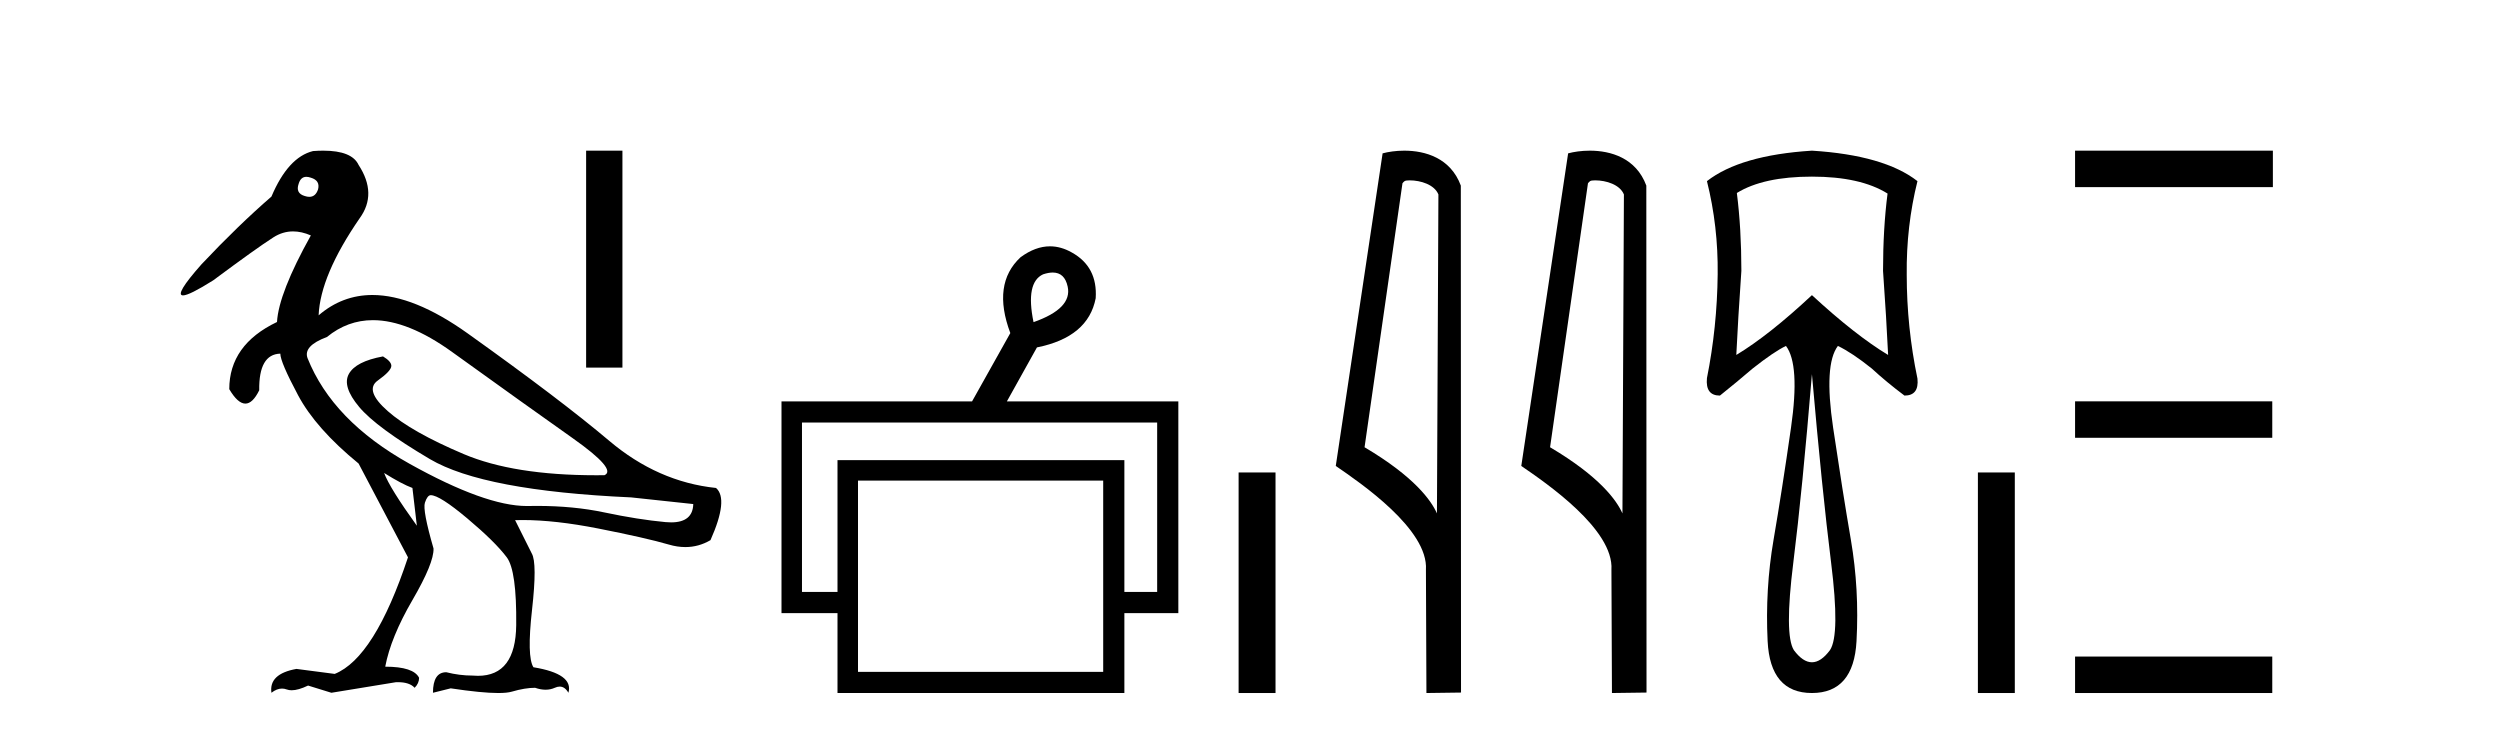
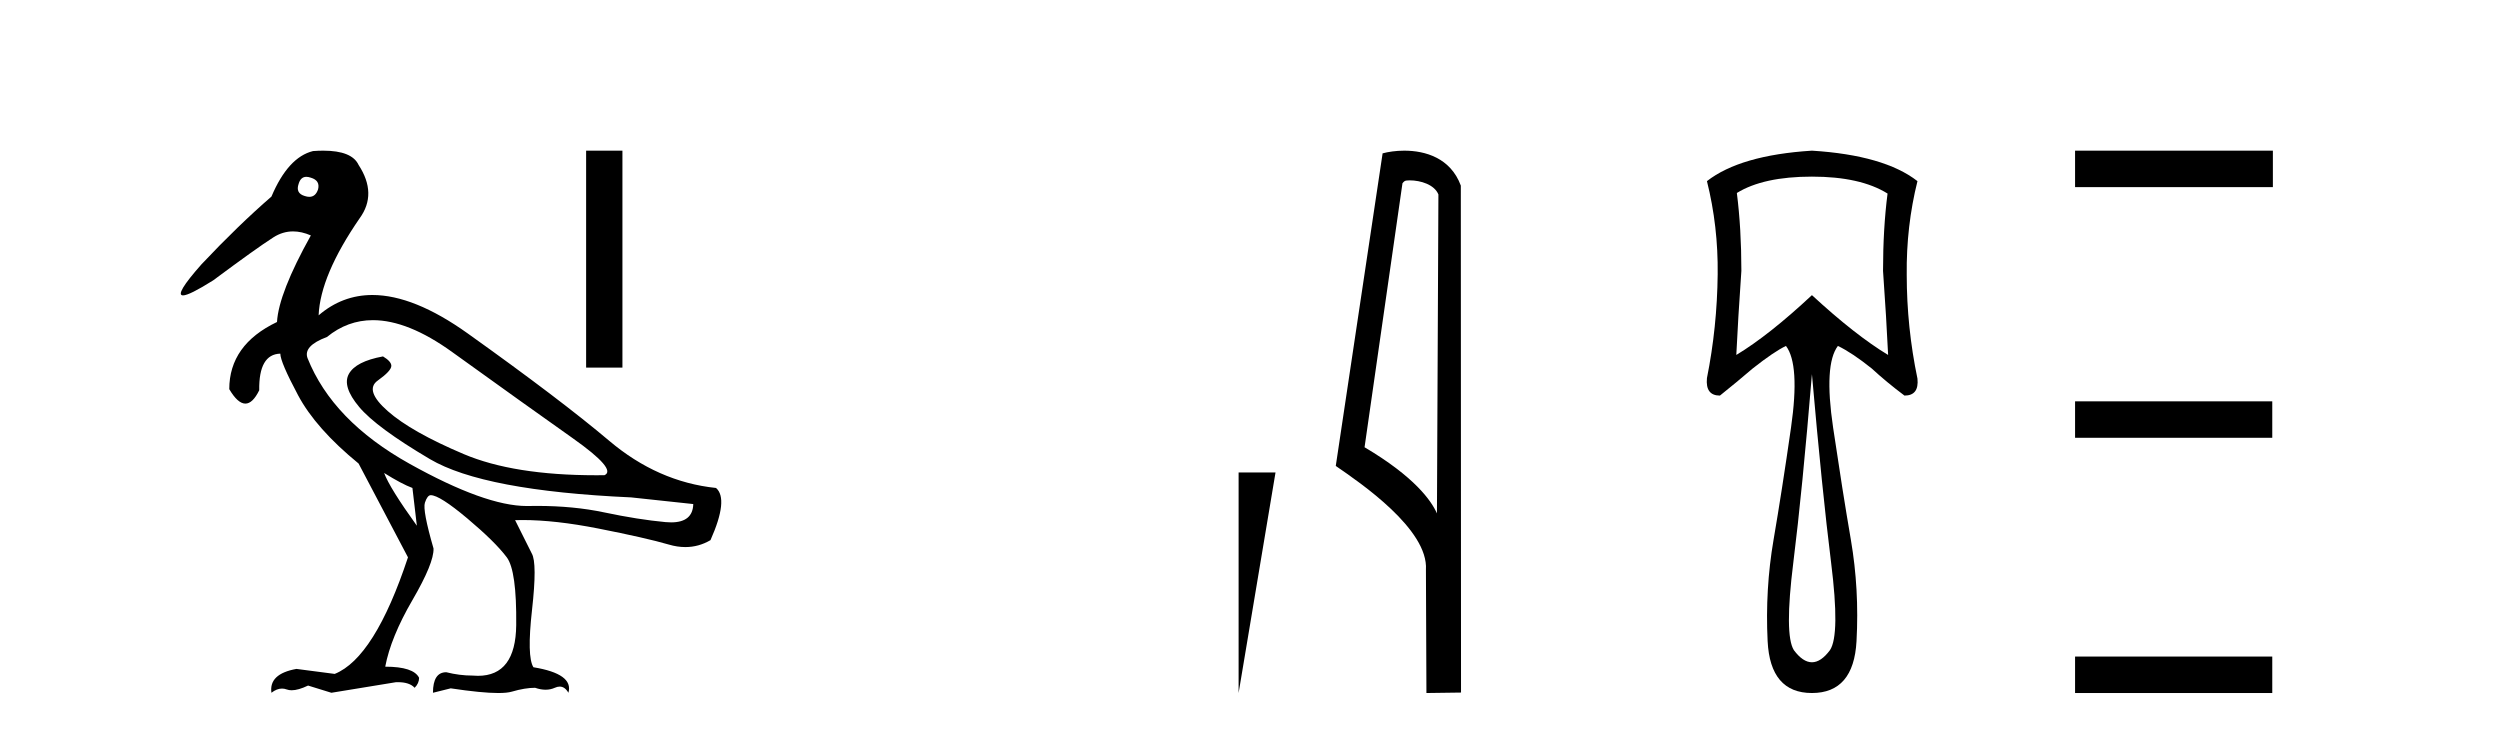
<svg xmlns="http://www.w3.org/2000/svg" width="140.0" height="41.0">
  <path d="M 17.157 9.902 C 17.232 9.902 17.316 9.919 17.408 9.951 C 17.76 10.055 17.895 10.272 17.812 10.604 C 17.719 10.883 17.555 11.023 17.322 11.023 C 17.245 11.023 17.159 11.008 17.066 10.977 C 16.714 10.873 16.6 10.645 16.724 10.293 C 16.801 10.032 16.945 9.902 17.157 9.902 ZM 20.885 17.929 C 22.191 17.929 23.669 18.523 25.318 19.711 C 28.167 21.762 30.421 23.373 32.079 24.544 C 33.736 25.715 34.327 26.404 33.85 26.611 C 33.693 26.613 33.538 26.614 33.384 26.614 C 30.307 26.614 27.836 26.219 25.971 25.43 C 24.013 24.601 22.593 23.798 21.713 23.021 C 20.832 22.244 20.646 21.674 21.153 21.312 C 21.661 20.949 21.915 20.674 21.915 20.488 C 21.915 20.322 21.759 20.146 21.448 19.959 C 20.433 20.146 19.796 20.472 19.537 20.939 C 19.278 21.405 19.47 22.021 20.112 22.788 C 20.754 23.555 22.075 24.529 24.075 25.71 C 26.075 26.891 29.83 27.606 35.342 27.854 L 38.823 28.227 C 38.805 28.911 38.391 29.253 37.582 29.253 C 37.484 29.253 37.379 29.248 37.269 29.238 C 36.254 29.144 35.109 28.963 33.835 28.694 C 32.692 28.452 31.437 28.331 30.07 28.331 C 29.912 28.331 29.753 28.333 29.592 28.336 C 29.563 28.337 29.533 28.337 29.503 28.337 C 27.953 28.337 25.766 27.549 22.94 25.974 C 20.06 24.368 18.154 22.394 17.221 20.053 C 17.056 19.597 17.418 19.203 18.309 18.872 C 19.077 18.243 19.936 17.929 20.885 17.929 ZM 21.511 26.487 C 22.174 26.901 22.702 27.181 23.096 27.326 L 23.344 29.44 C 22.329 28.031 21.718 27.046 21.511 26.487 ZM 18.102 8.437 C 17.923 8.437 17.733 8.444 17.532 8.459 C 16.6 8.687 15.823 9.537 15.201 11.008 C 13.958 12.085 12.652 13.349 11.285 14.8 C 10.257 15.961 9.912 16.542 10.249 16.542 C 10.483 16.542 11.045 16.262 11.937 15.701 C 13.554 14.499 14.678 13.696 15.31 13.292 C 15.657 13.07 16.024 12.959 16.412 12.959 C 16.73 12.959 17.062 13.034 17.408 13.184 C 16.206 15.339 15.574 16.955 15.512 18.032 C 13.73 18.882 12.839 20.136 12.839 21.793 C 13.156 22.332 13.457 22.602 13.741 22.602 C 14.015 22.602 14.273 22.353 14.517 21.855 C 14.496 20.509 14.89 19.825 15.698 19.804 C 15.698 20.115 16.03 20.892 16.693 22.135 C 17.356 23.379 18.485 24.653 20.081 25.958 L 22.847 31.211 C 21.604 34.962 20.236 37.138 18.744 37.739 L 16.6 37.459 C 15.564 37.645 15.097 38.091 15.201 38.795 C 15.4 38.639 15.597 38.56 15.792 38.56 C 15.88 38.56 15.968 38.576 16.056 38.609 C 16.138 38.639 16.231 38.655 16.333 38.655 C 16.58 38.655 16.887 38.567 17.252 38.391 L 18.558 38.795 L 22.163 38.205 C 22.205 38.203 22.245 38.202 22.285 38.202 C 22.718 38.202 23.03 38.307 23.22 38.516 C 23.386 38.35 23.469 38.163 23.469 37.956 C 23.262 37.542 22.63 37.334 21.573 37.334 C 21.78 36.236 22.288 34.993 23.096 33.605 C 23.904 32.216 24.298 31.253 24.277 30.714 C 23.863 29.284 23.702 28.429 23.795 28.15 C 23.888 27.87 23.997 27.73 24.122 27.73 C 24.453 27.73 25.137 28.165 26.173 29.035 C 27.209 29.906 27.945 30.631 28.38 31.211 C 28.753 31.709 28.929 32.973 28.908 35.003 C 28.889 36.899 28.175 37.846 26.765 37.846 C 26.665 37.846 26.56 37.841 26.453 37.832 C 25.976 37.832 25.489 37.77 24.992 37.645 C 24.495 37.645 24.246 38.029 24.246 38.795 L 25.241 38.547 C 26.399 38.722 27.286 38.809 27.901 38.809 C 28.233 38.809 28.486 38.784 28.66 38.733 C 29.157 38.588 29.592 38.516 29.965 38.516 C 30.172 38.588 30.368 38.624 30.552 38.624 C 30.736 38.624 30.908 38.588 31.068 38.516 C 31.166 38.471 31.258 38.449 31.343 38.449 C 31.538 38.449 31.7 38.565 31.83 38.795 C 32.037 38.091 31.384 37.614 29.872 37.366 C 29.623 36.972 29.597 35.9 29.794 34.149 C 29.991 32.398 29.986 31.346 29.779 30.994 L 28.846 29.129 C 28.983 29.124 29.124 29.122 29.266 29.122 C 30.48 29.122 31.889 29.28 33.493 29.595 C 35.285 29.947 36.606 30.248 37.456 30.496 C 37.774 30.59 38.083 30.636 38.381 30.636 C 38.878 30.636 39.347 30.507 39.787 30.248 C 40.471 28.714 40.574 27.74 40.098 27.326 C 37.922 27.098 35.928 26.217 34.115 24.684 C 32.301 23.151 29.659 21.146 26.189 18.67 C 24.18 17.237 22.402 16.52 20.855 16.52 C 19.729 16.52 18.725 16.9 17.843 17.659 C 17.905 16.167 18.672 14.354 20.143 12.22 C 20.806 11.308 20.785 10.314 20.081 9.236 C 19.832 8.703 19.172 8.437 18.102 8.437 Z" style="fill:#000000;stroke:none" />
  <path d="M 32.823 8.437 L 32.823 20.586 L 34.856 20.586 L 34.856 8.437 Z" style="fill:#000000;stroke:none" />
-   <path d="M 58.954 15.262 Q 59.621 15.262 59.79 16.051 Q 60.058 17.275 57.878 18.04 Q 57.419 15.821 58.413 15.362 Q 58.715 15.262 58.954 15.262 ZM 64.801 23.663 L 64.801 33.148 L 62.965 33.148 L 62.965 25.766 L 46.9 25.766 L 46.9 33.148 L 44.911 33.148 L 44.911 23.663 ZM 61.779 26.914 L 61.779 37.624 L 48.048 37.624 L 48.048 26.914 ZM 58.8 13.794 Q 57.982 13.794 57.151 14.406 Q 55.545 15.898 56.578 18.652 L 54.436 22.477 L 43.764 22.477 L 43.764 34.334 L 46.9 34.334 L 46.9 38.809 L 62.965 38.809 L 62.965 34.334 L 65.987 34.334 L 65.987 22.477 L 56.386 22.477 L 58.069 19.455 Q 60.938 18.881 61.359 16.701 Q 61.473 14.942 60.02 14.138 Q 59.413 13.794 58.8 13.794 Z" style="fill:#000000;stroke:none" />
-   <path d="M 69.362 26.458 L 69.362 38.809 L 71.429 38.809 L 71.429 26.458 Z" style="fill:#000000;stroke:none" />
+   <path d="M 69.362 26.458 L 69.362 38.809 L 71.429 26.458 Z" style="fill:#000000;stroke:none" />
  <path d="M 78.938 10.1 C 79.563 10.1 80.328 10.34 80.551 10.89 L 80.469 28.751 L 80.469 28.751 C 80.152 28.034 79.211 26.699 76.415 25.046 L 78.538 10.263 C 78.637 10.157 78.634 10.1 78.938 10.1 ZM 80.469 28.751 L 80.469 28.751 C 80.469 28.751 80.469 28.751 80.469 28.751 L 80.469 28.751 L 80.469 28.751 ZM 78.641 8.437 C 78.163 8.437 77.732 8.505 77.426 8.588 L 74.803 26.094 C 76.191 27.044 80.004 29.648 79.852 31.91 L 79.88 38.809 L 81.817 38.783 L 81.806 10.393 C 81.23 8.837 79.799 8.437 78.641 8.437 Z" style="fill:#000000;stroke:none" />
-   <path d="M 89.327 10.1 C 89.951 10.1 90.716 10.34 90.939 10.89 L 90.857 28.751 L 90.857 28.751 C 90.54 28.034 89.599 26.699 86.804 25.046 L 88.926 10.263 C 89.025 10.157 89.023 10.1 89.327 10.1 ZM 90.857 28.751 L 90.857 28.751 C 90.857 28.751 90.857 28.751 90.857 28.751 L 90.857 28.751 L 90.857 28.751 ZM 89.03 8.437 C 88.552 8.437 88.12 8.505 87.815 8.588 L 85.192 26.094 C 86.579 27.044 90.392 29.648 90.24 31.91 L 90.269 38.809 L 92.205 38.783 L 92.194 10.393 C 91.618 8.837 90.188 8.437 89.03 8.437 Z" style="fill:#000000;stroke:none" />
  <path d="M 101.468 9.891 Q 104.186 9.891 105.703 10.839 Q 105.45 12.798 105.45 15.169 Q 105.64 17.855 105.735 19.878 Q 103.901 18.772 101.468 16.528 Q 99.066 18.772 97.233 19.878 Q 97.328 17.887 97.517 15.169 Q 97.517 12.798 97.264 10.807 Q 98.75 9.891 101.468 9.891 ZM 101.468 20.952 Q 102.037 27.463 102.542 31.509 Q 103.048 35.554 102.479 36.407 Q 101.974 37.087 101.468 37.087 Q 100.962 37.087 100.456 36.407 Q 99.919 35.554 100.425 31.509 Q 100.931 27.463 101.468 20.952 ZM 101.468 8.437 Q 97.454 8.69 95.589 10.143 Q 96.221 12.672 96.19 15.358 Q 96.158 18.329 95.589 21.174 Q 95.494 22.153 96.316 22.153 Q 97.264 21.395 98.149 20.636 Q 99.35 19.688 100.014 19.372 Q 100.804 20.415 100.298 23.939 Q 99.793 27.463 99.319 30.229 Q 98.845 32.994 98.987 35.902 Q 99.129 38.809 101.468 38.809 Q 103.807 38.809 103.965 35.902 Q 104.123 32.994 103.649 30.229 Q 103.175 27.463 102.653 23.939 Q 102.132 20.415 102.922 19.372 Q 103.712 19.751 104.818 20.636 Q 105.64 21.395 106.651 22.153 Q 107.473 22.153 107.378 21.205 Q 106.777 18.329 106.777 15.39 Q 106.746 12.672 107.378 10.143 Q 105.513 8.69 101.468 8.437 Z" style="fill:#000000;stroke:none" />
-   <path d="M 110.762 26.458 L 110.762 38.809 L 112.829 38.809 L 112.829 26.458 Z" style="fill:#000000;stroke:none" />
  <path d="M 116.204 8.437 L 116.204 10.479 L 127.281 10.479 L 127.281 8.437 ZM 116.204 22.475 L 116.204 24.516 L 127.247 24.516 L 127.247 22.475 ZM 116.204 36.767 L 116.204 38.809 L 127.247 38.809 L 127.247 36.767 Z" style="fill:#000000;stroke:none" />
</svg>